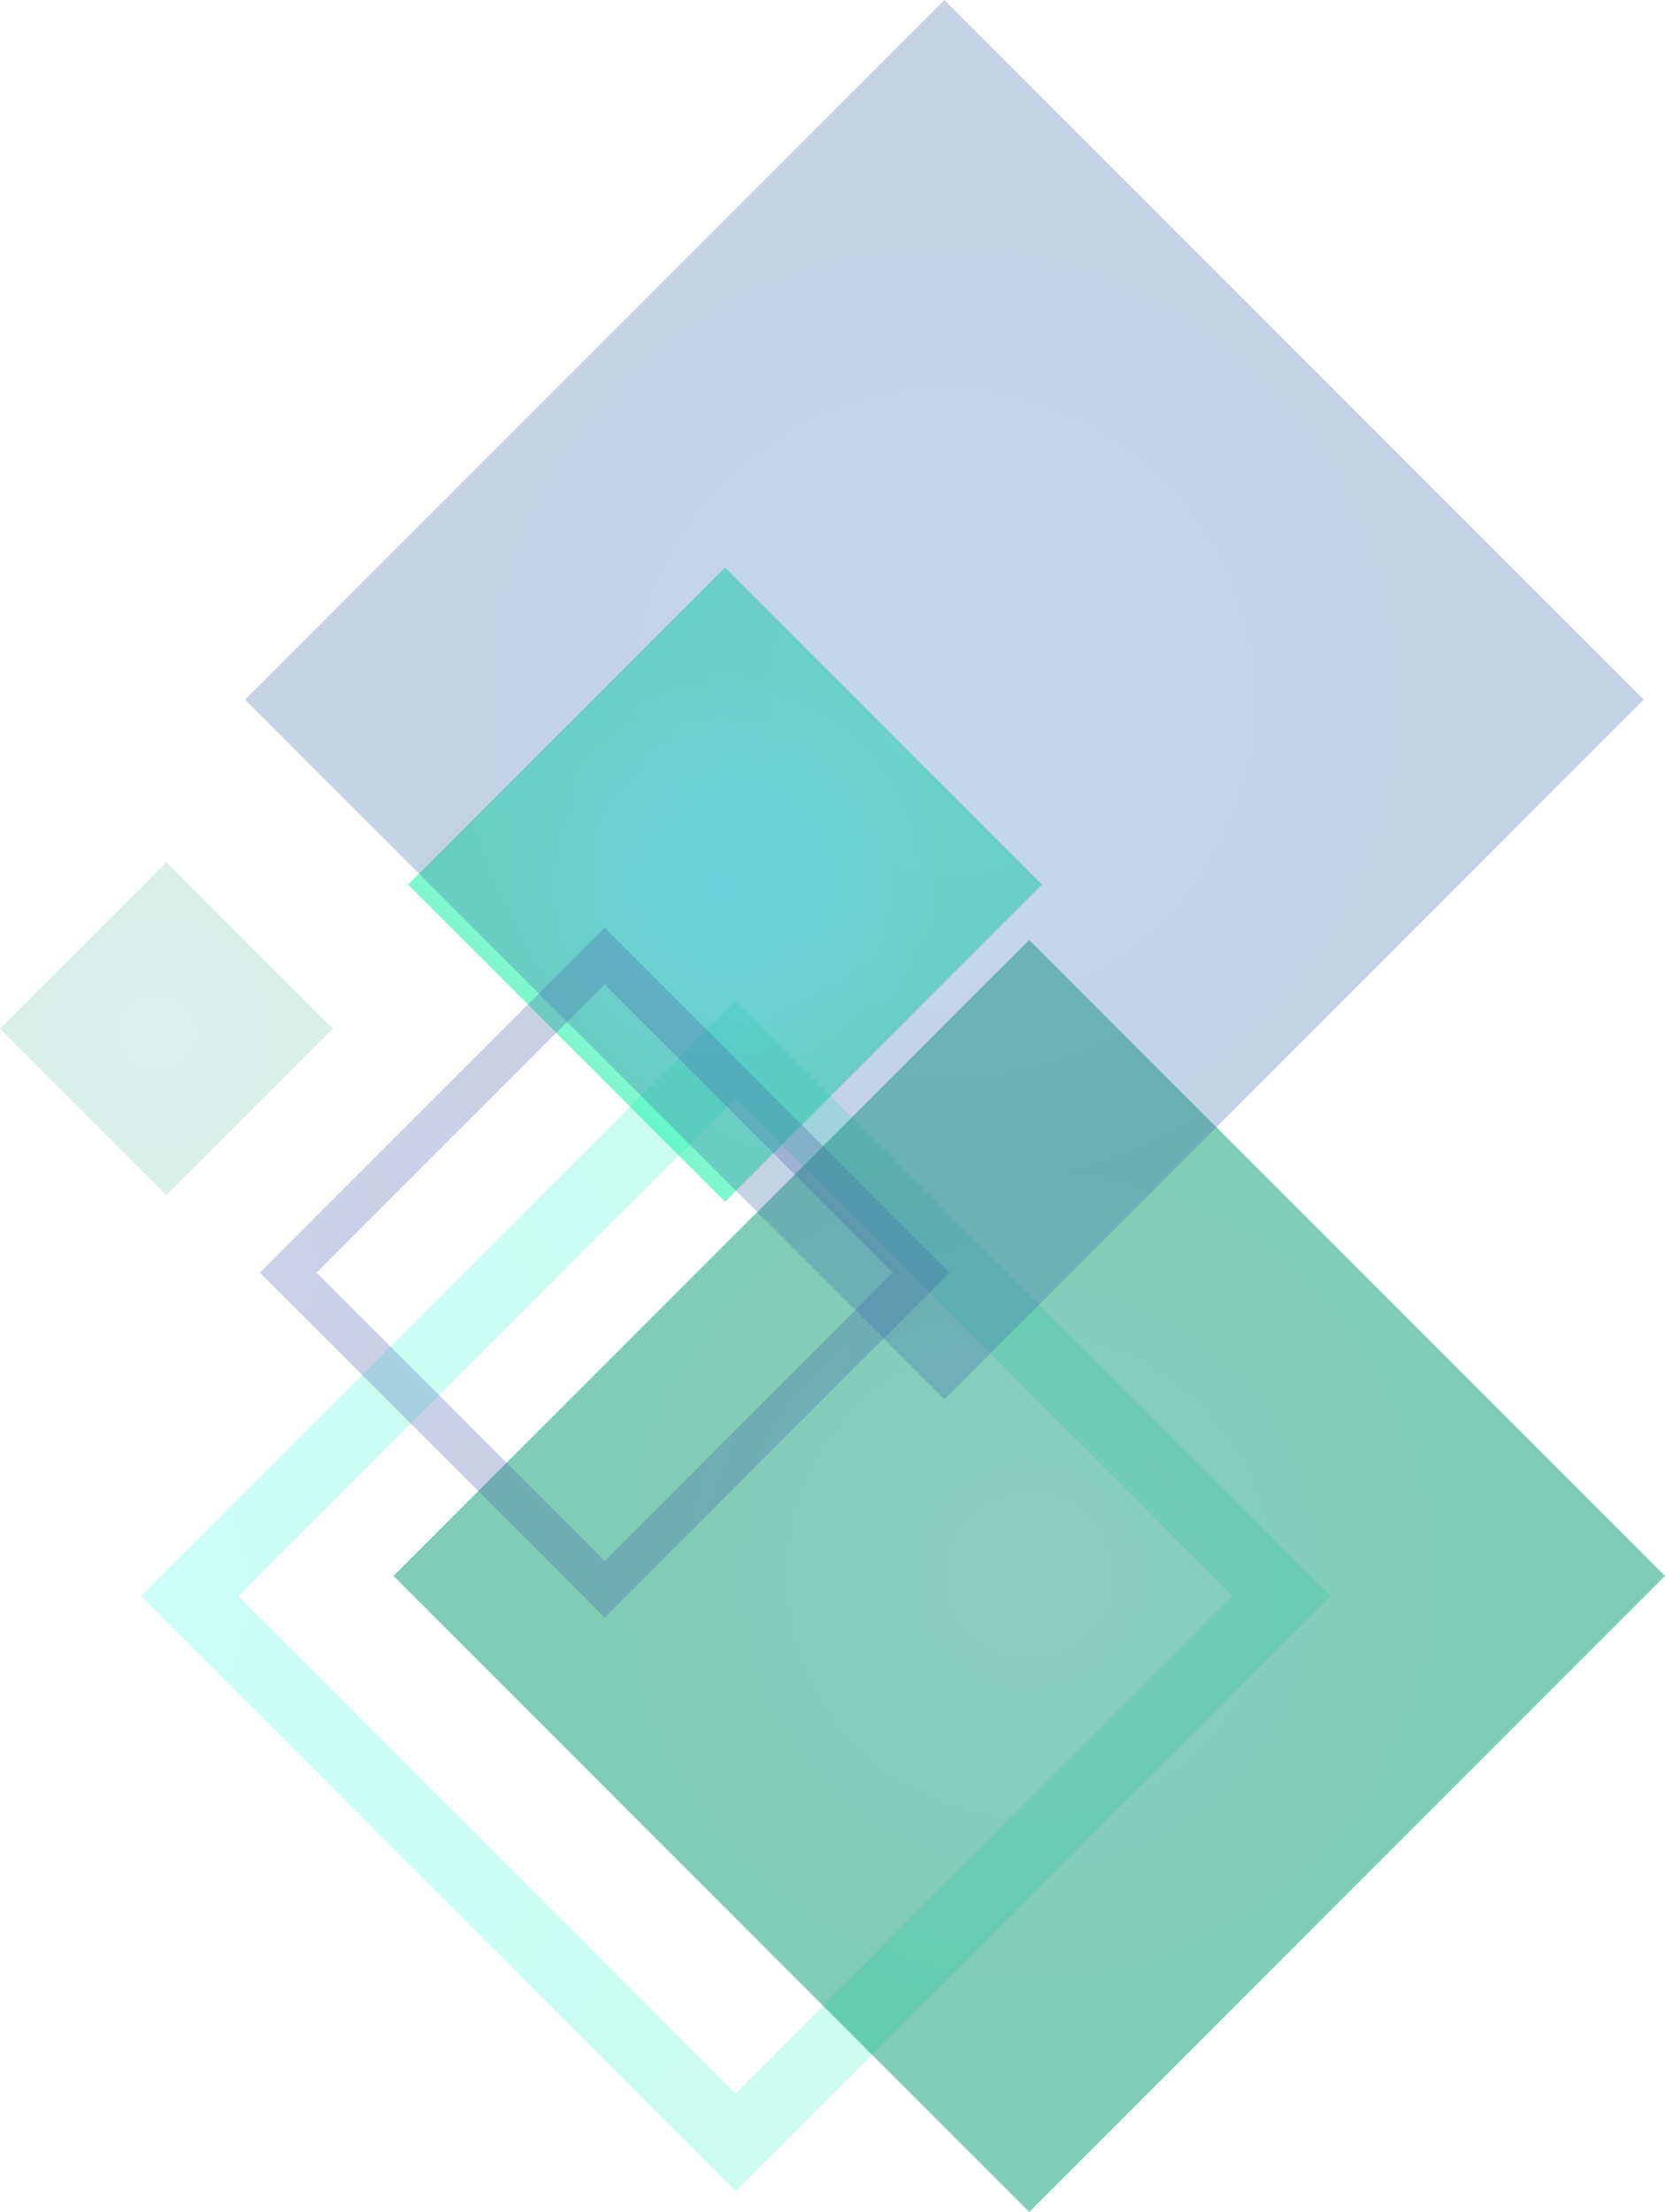
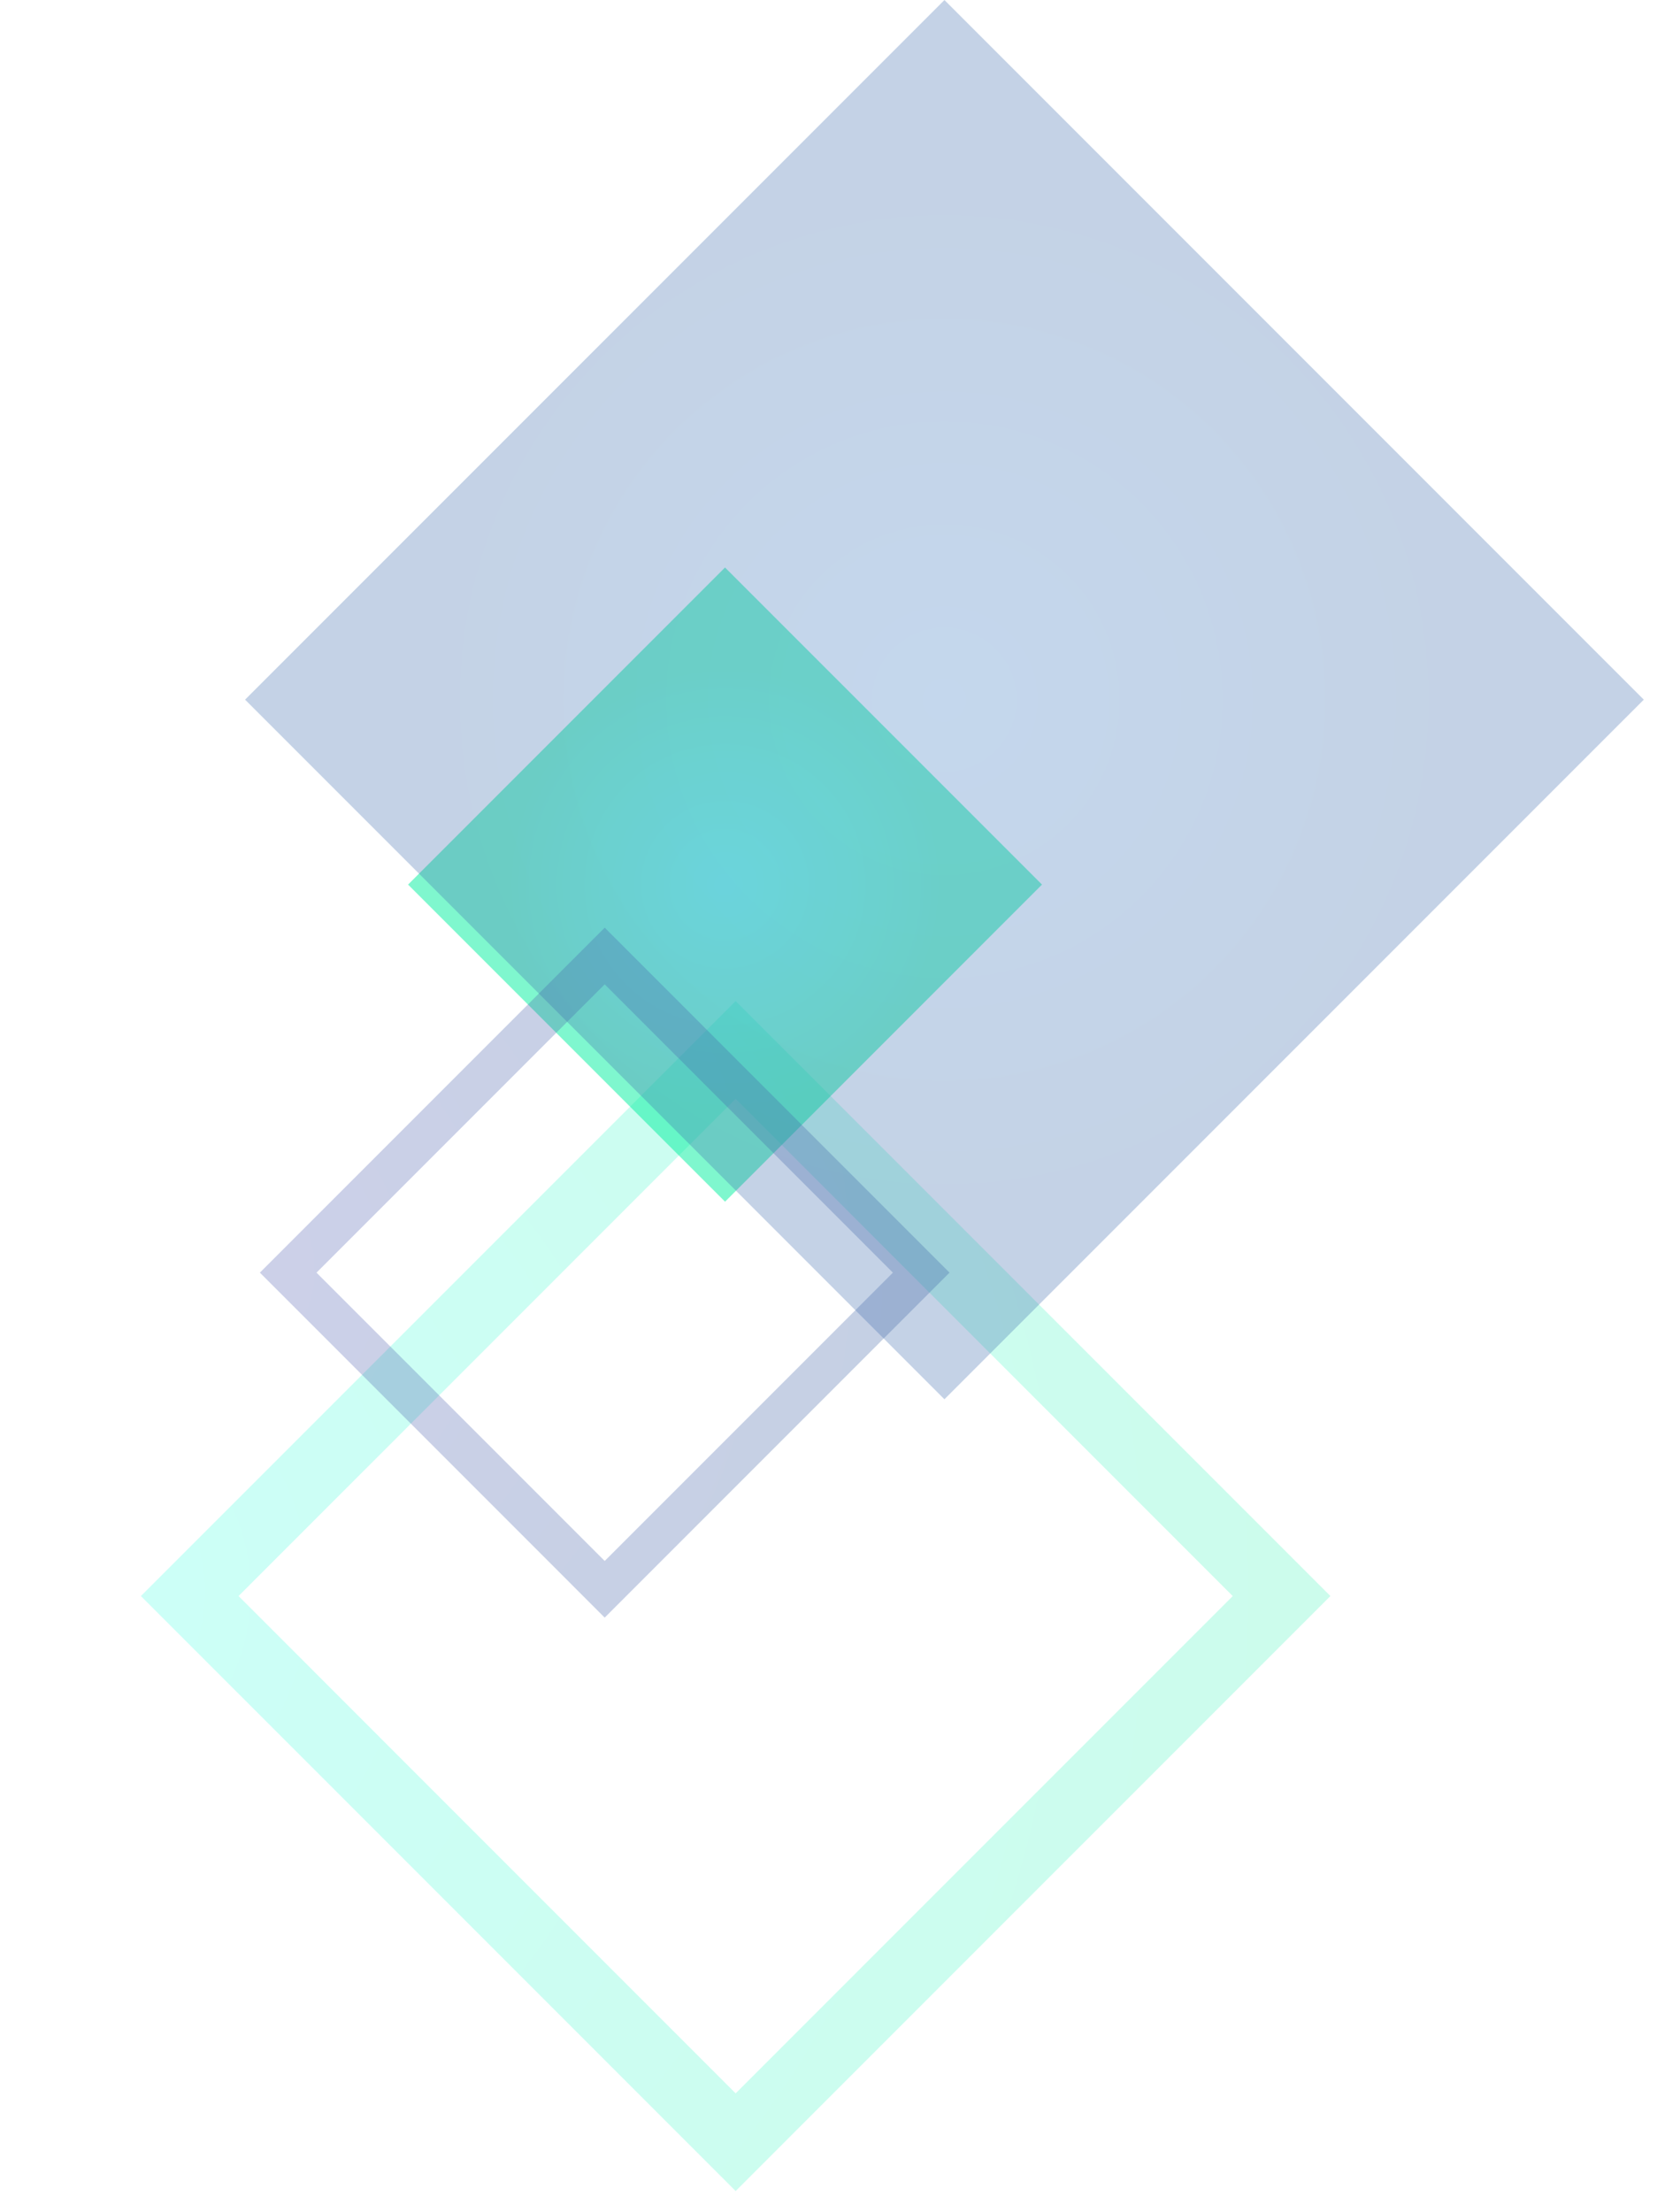
<svg xmlns="http://www.w3.org/2000/svg" xmlns:xlink="http://www.w3.org/1999/xlink" width="588.133" height="781.037" viewBox="0 0 588.133 781.037">
  <defs>
    <style>
      .j {
        fill: url(#h);
      }

      .j, .k {
        opacity: .3;
      }

      .j, .k, .l, .m, .n, .o {
        mix-blend-mode: hard-light;
      }

      .k {
        fill: url(#i);
      }

      .l {
        fill: url(#d);
        opacity: .2;
      }

      .m {
        fill: url(#g);
      }

      .m, .n {
        opacity: .5;
      }

      .n {
        fill: url(#e);
      }

      .o {
        fill: url(#f);
        opacity: .15;
      }

      .p {
        isolation: isolate;
      }
    </style>
    <radialGradient id="d" cx="2226.827" cy="-6311.908" fx="2226.827" fy="-6311.908" r="481.417" gradientTransform="translate(5747.03 -2179.189) rotate(-135) scale(.949)" gradientUnits="userSpaceOnUse">
      <stop offset="0" stop-color="#00ffdc" />
      <stop offset="1" stop-color="#00ef9e" />
    </radialGradient>
    <radialGradient id="e" cx="2277.299" cy="-5724.279" fx="2277.299" fy="-5724.279" r="158.804" gradientTransform="translate(6087.767 2833.763) rotate(-90)" gradientUnits="userSpaceOnUse">
      <stop offset="0" stop-color="#1c9c82" />
      <stop offset="1" stop-color="#009c6e" />
    </radialGradient>
    <radialGradient id="f" cx="2195.29" cy="-6223.017" fx="2195.29" fy="-6223.017" r="48.711" gradientTransform="translate(5369.915 2236.819) rotate(-90) scale(.854)" xlink:href="#e" />
    <radialGradient id="g" cx="2140.736" cy="1766.885" fx="2140.736" fy="1766.885" r="79.171" gradientTransform="translate(2023.015 -1828.339) rotate(90.001)" xlink:href="#d" />
    <radialGradient id="h" cx="2529.593" cy="-5910.4" fx="2529.593" fy="-5910.4" r="264.863" gradientTransform="translate(6041.231 -1942.264) rotate(-135)" gradientUnits="userSpaceOnUse">
      <stop offset="0" stop-color="#5964b7" />
      <stop offset="1" stop-color="#3d64a3" />
    </radialGradient>
    <radialGradient id="i" cx="2517.273" cy="-5526.663" fx="2517.273" fy="-5526.663" r="174.683" gradientTransform="translate(5860.244 2764.221) rotate(-90.001)" gradientUnits="userSpaceOnUse">
      <stop offset="0" stop-color="#3d7cc4" />
      <stop offset="1" stop-color="#3d6cad" />
    </radialGradient>
  </defs>
  <g class="p">
    <g id="b" data-name="Layer 2">
      <g id="c" data-name="レイヤー 8">
        <path class="l" d="M469.939,563.552l-210.085,210.09-210.089-210.087,201.462-201.462,8.626-8.629,210.087,210.087h0ZM259.846,370.717l-8.624,8.62,8.624-8.62h0ZM435.44,563.563l-175.587-175.592-175.585,175.583,175.585,175.594,175.587-175.585h0Z" />
-         <rect class="n" x="204.753" y="397.655" width="317.605" height="317.601" transform="translate(-286.991 420.058) rotate(-45)" />
-         <rect class="o" x="17.222" y="321.683" width="83.142" height="83.148" transform="translate(-239.64 147.967) rotate(-45)" />
        <rect class="m" x="176.937" y="233.172" width="158.337" height="158.34" transform="translate(-145.848 272.585) rotate(-45.001)" />
        <path class="j" d="M335.411,449.358l-121.811,121.812-121.807-121.812,116.81-116.805,5.003-4.995,121.806,121.801h0ZM213.608,337.556l-5.005,5.006,5.005-5.006h0ZM315.407,449.366l-101.807-101.806-101.804,101.806,101.804,101.804,101.807-101.804h0Z" />
        <rect class="k" x="158.925" y="72.358" width="349.36" height="349.36" transform="translate(-76.972 308.245) rotate(-44.999)" />
      </g>
    </g>
  </g>
</svg>